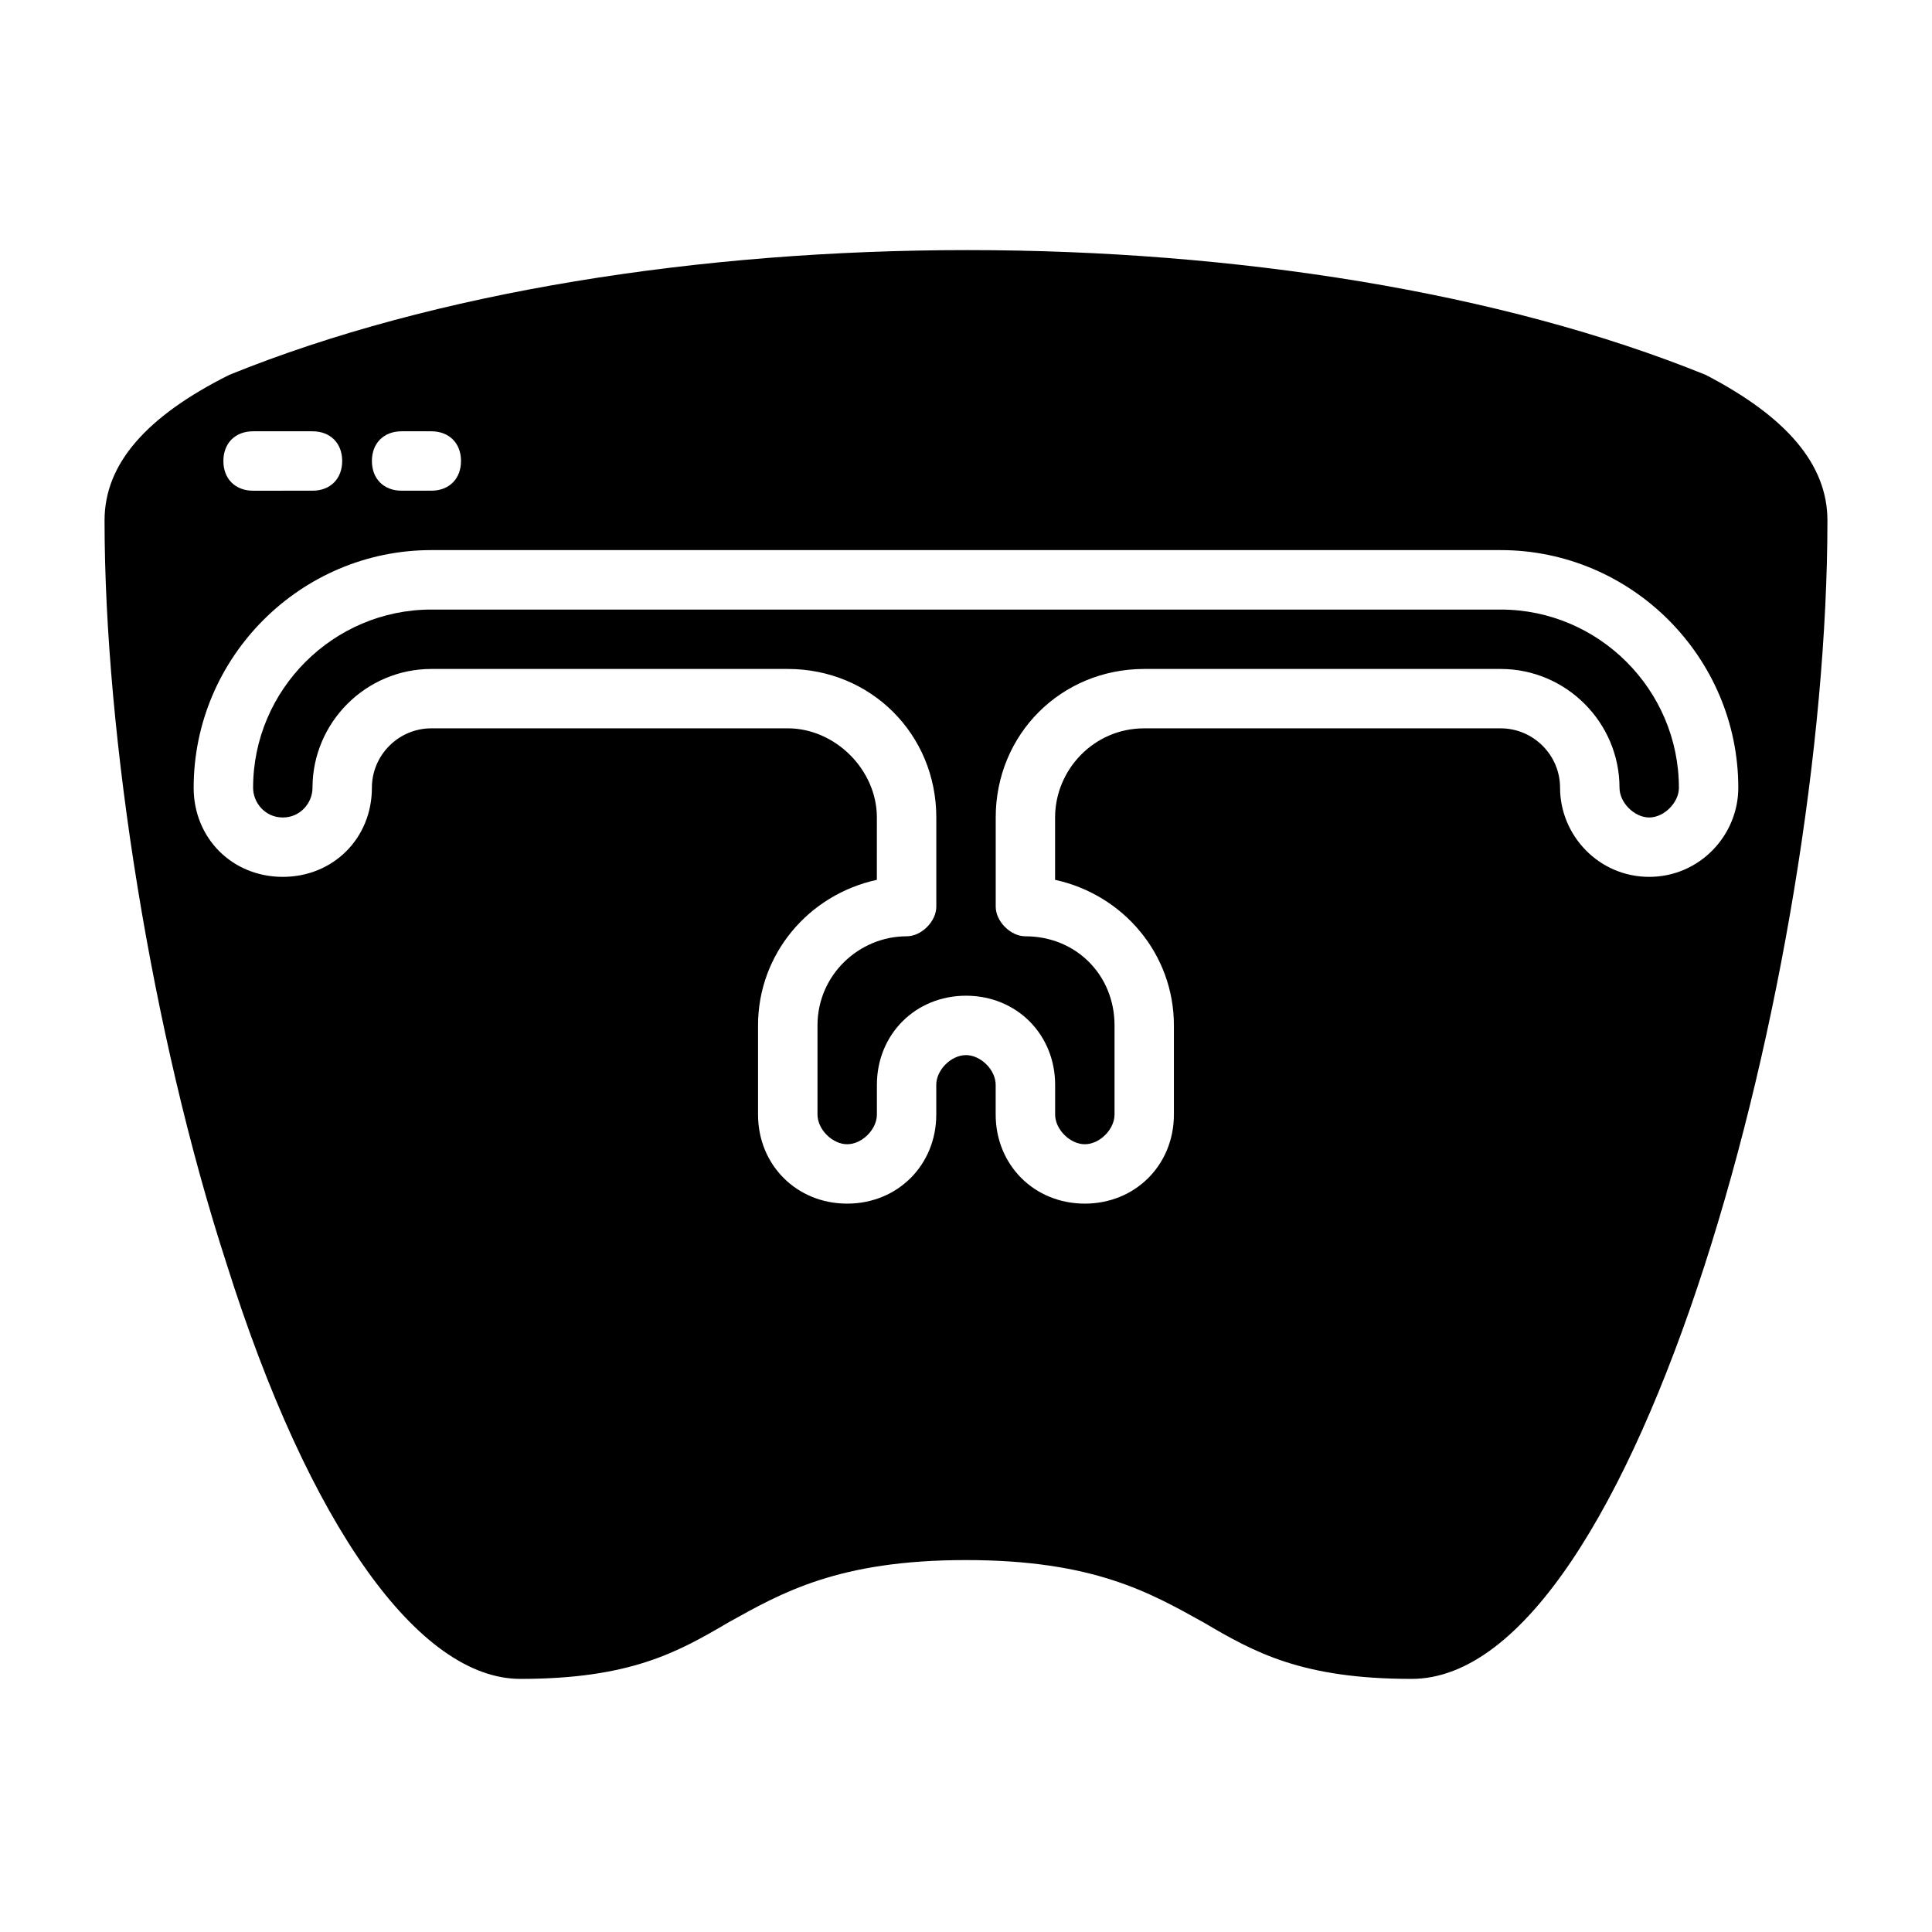
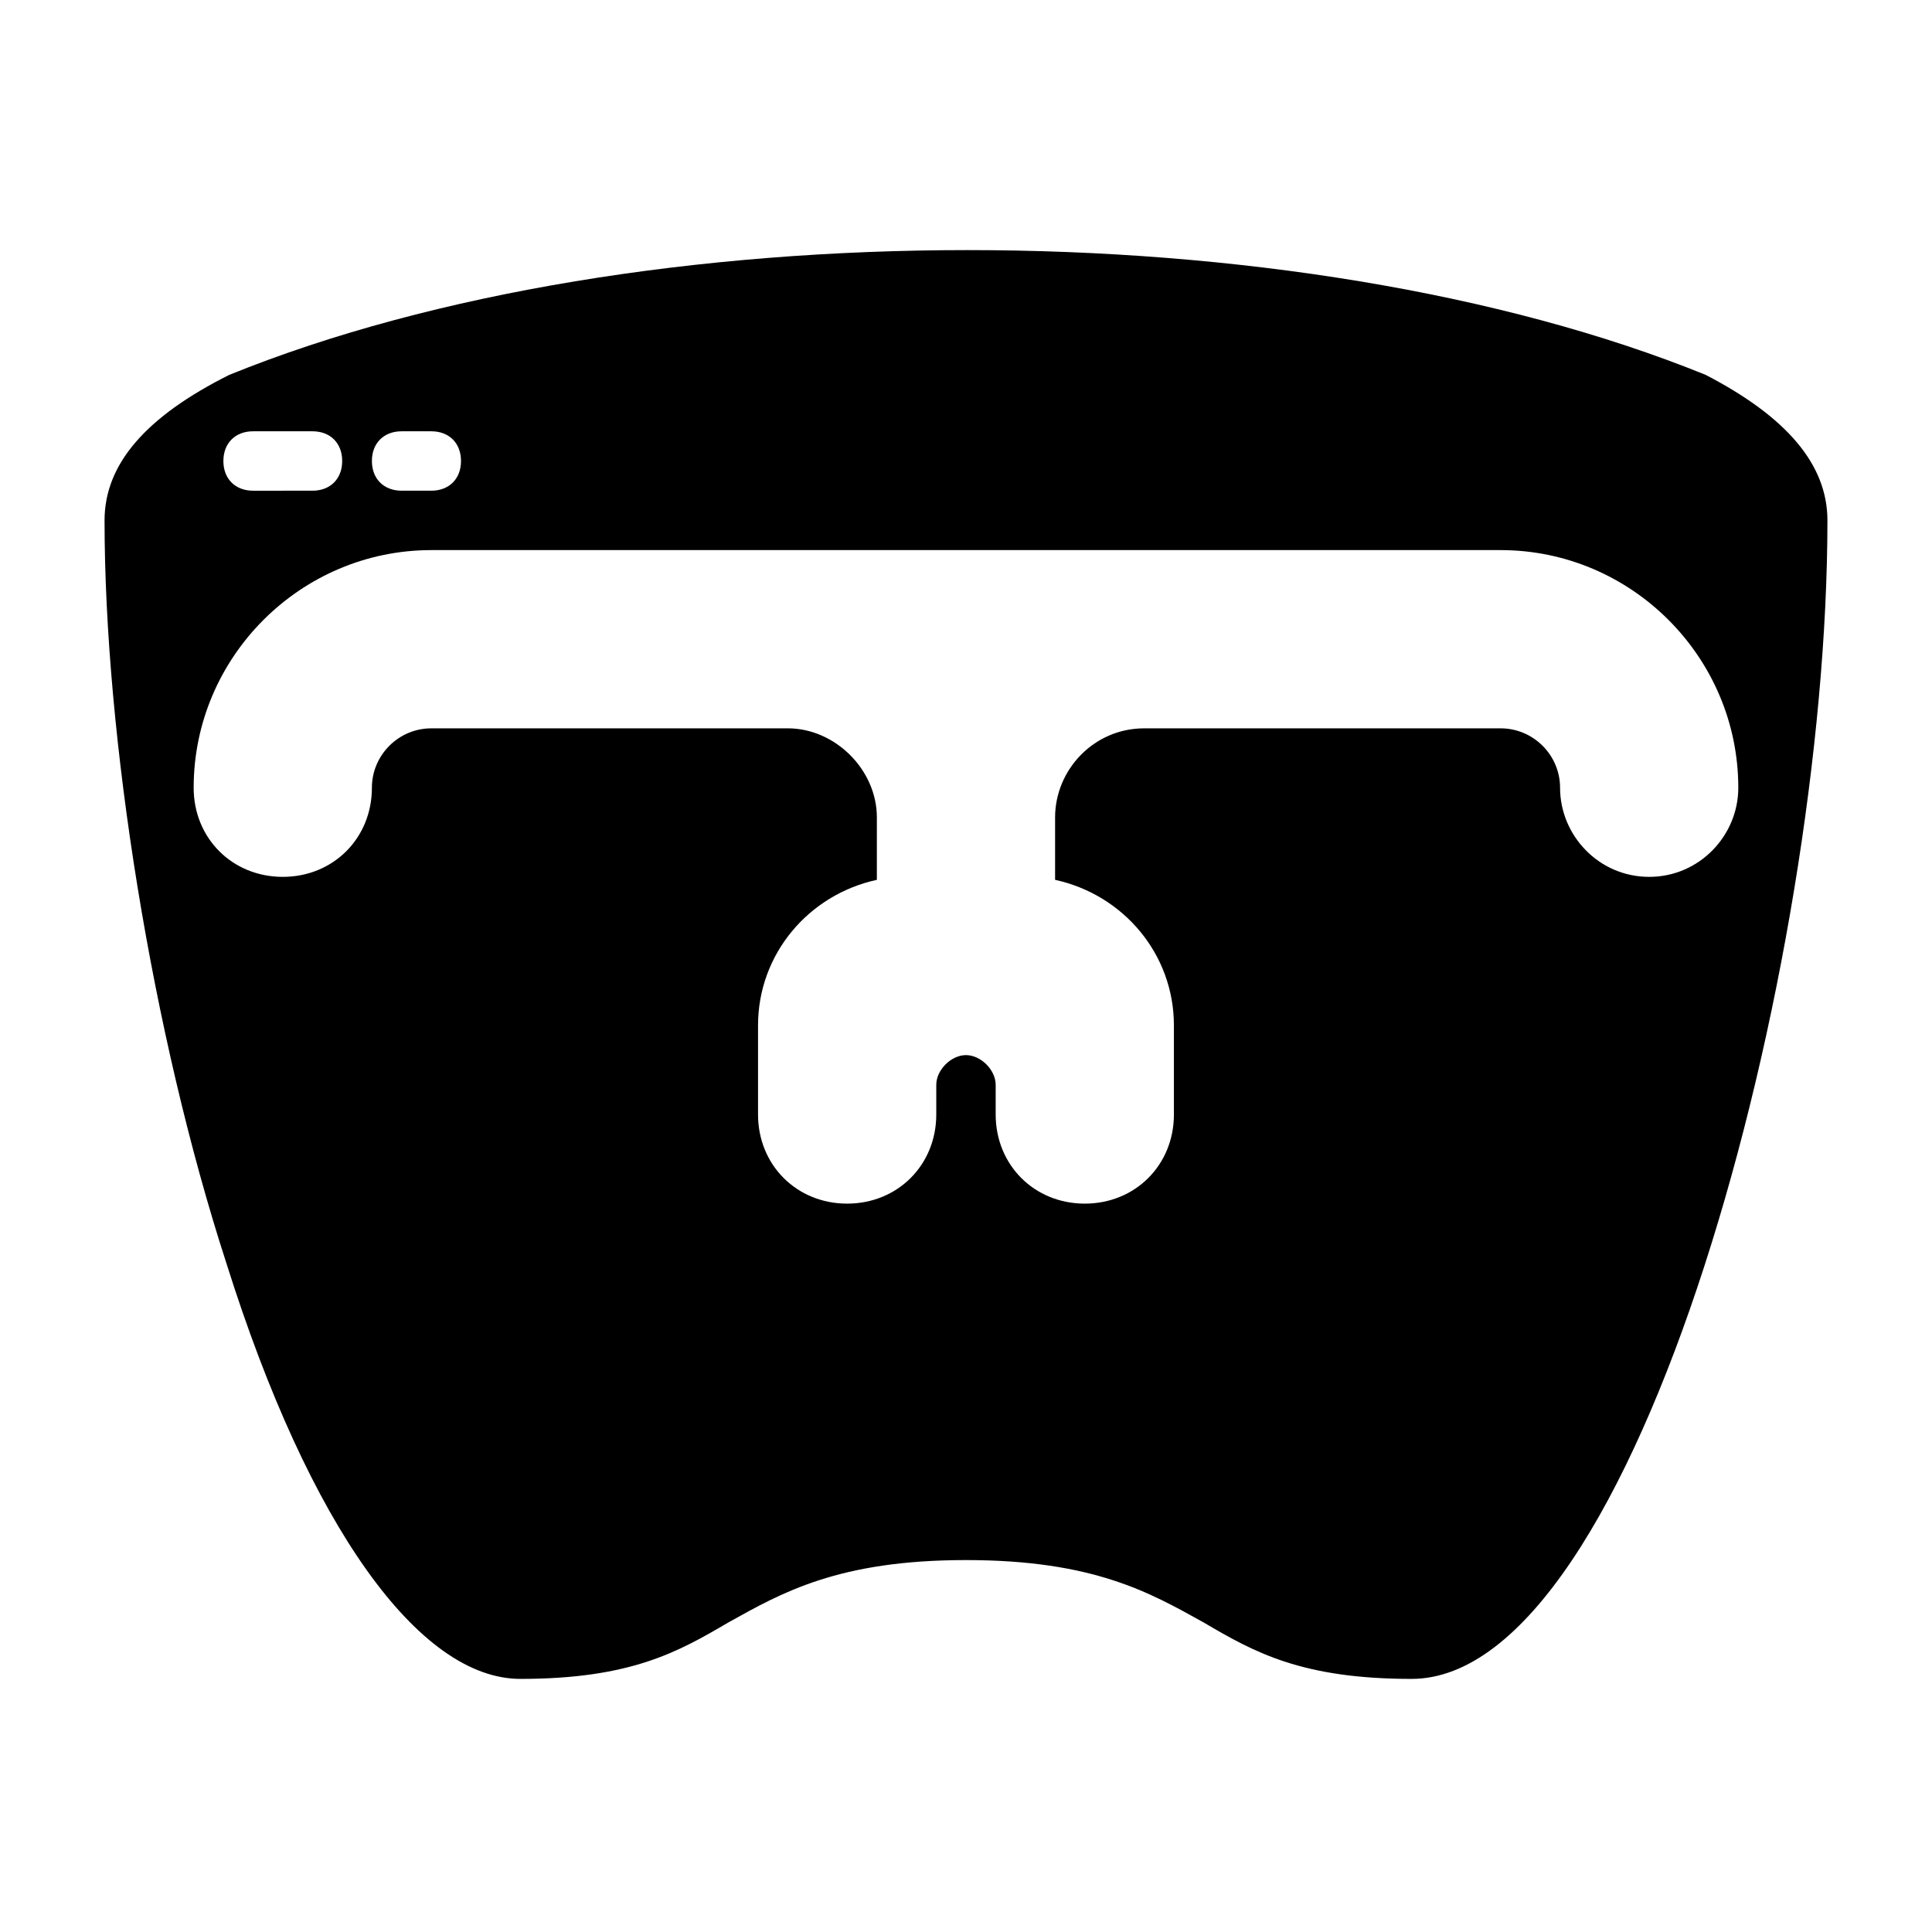
<svg xmlns="http://www.w3.org/2000/svg" fill="#000000" width="800px" height="800px" version="1.1" viewBox="144 144 512 512">
  <g>
    <path d="m596.01 243.34c-108.63-44.082-282.61-44.082-391.24 0-22.043 11.023-33.062 23.617-33.062 38.574 0 57.465 12.594 136.19 32.273 196.8 22.043 70.062 51.168 110.21 77.934 110.21 29.125 0 41.723-7.086 55.105-14.957 14.168-7.871 29.125-16.531 62.977-16.531s48.805 8.66 62.977 16.531c13.383 7.871 25.977 14.957 55.105 14.957 59.828 0 110.21-188.93 110.21-307.01 0-14.957-11.023-27.551-32.277-38.574zm-345.58 14.957h7.871c4.723 0 7.871 3.148 7.871 7.871s-3.148 7.871-7.871 7.871h-7.871c-4.723 0-7.871-3.148-7.871-7.871s3.148-7.871 7.871-7.871zm-39.359 0h15.742c4.723 0 7.871 3.148 7.871 7.871s-3.148 7.871-7.871 7.871l-15.742 0.004c-4.723 0-7.871-3.148-7.871-7.871 0-4.727 3.148-7.875 7.871-7.875zm369.98 118.08c-13.383 0-23.617-11.02-23.617-23.617 0-8.66-7.086-15.742-15.742-15.742h-94.465c-13.383 0-23.617 11.02-23.617 23.617v16.531c18.105 3.938 31.488 19.68 31.488 38.574v23.617c0 13.383-10.234 23.617-23.617 23.617s-23.617-10.234-23.617-23.617v-7.871c0-3.938-3.938-7.871-7.871-7.871-3.938 0-7.871 3.938-7.871 7.871v7.871c0 13.383-10.234 23.617-23.617 23.617-13.383 0-23.617-10.234-23.617-23.617v-23.617c0-18.895 13.383-34.637 31.488-38.574l0.004-16.535c0-12.594-11.02-23.617-23.617-23.617l-94.465 0.004c-8.66 0-15.742 7.086-15.742 15.742 0 13.383-10.234 23.617-23.617 23.617-13.383 0-23.617-10.234-23.617-23.617 0-34.637 28.34-62.977 62.977-62.977h283.39c34.637 0 62.977 28.34 62.977 62.977 0 12.598-10.234 23.617-23.617 23.617z" />
-     <path d="m588.93 352.77c0 3.938-3.938 7.871-7.871 7.871-3.938 0-7.871-3.938-7.871-7.871 0-17.32-14.168-31.488-31.488-31.488h-94.465c-22.043 0-39.359 17.32-39.359 39.359v23.617c0 3.938 3.938 7.871 7.871 7.871 13.383 0 23.617 10.234 23.617 23.617v23.617c0 3.938-3.938 7.871-7.871 7.871-3.938 0-7.871-3.938-7.871-7.871v-7.871c0-13.383-10.234-23.617-23.617-23.617s-23.617 10.234-23.617 23.617v7.871c0 3.938-3.938 7.871-7.871 7.871-3.938 0-7.871-3.938-7.871-7.871v-23.617c0-13.383 11.02-23.617 23.617-23.617 3.938 0 7.871-3.938 7.871-7.871v-23.617c0-22.043-17.32-39.359-39.359-39.359h-94.469c-17.32 0-31.488 14.168-31.488 31.488 0 3.938-3.148 7.871-7.871 7.871s-7.871-3.938-7.871-7.871c0-25.977 21.254-47.23 47.23-47.23h283.39c25.977 0 47.23 21.254 47.23 47.23z" />
  </g>
</svg>